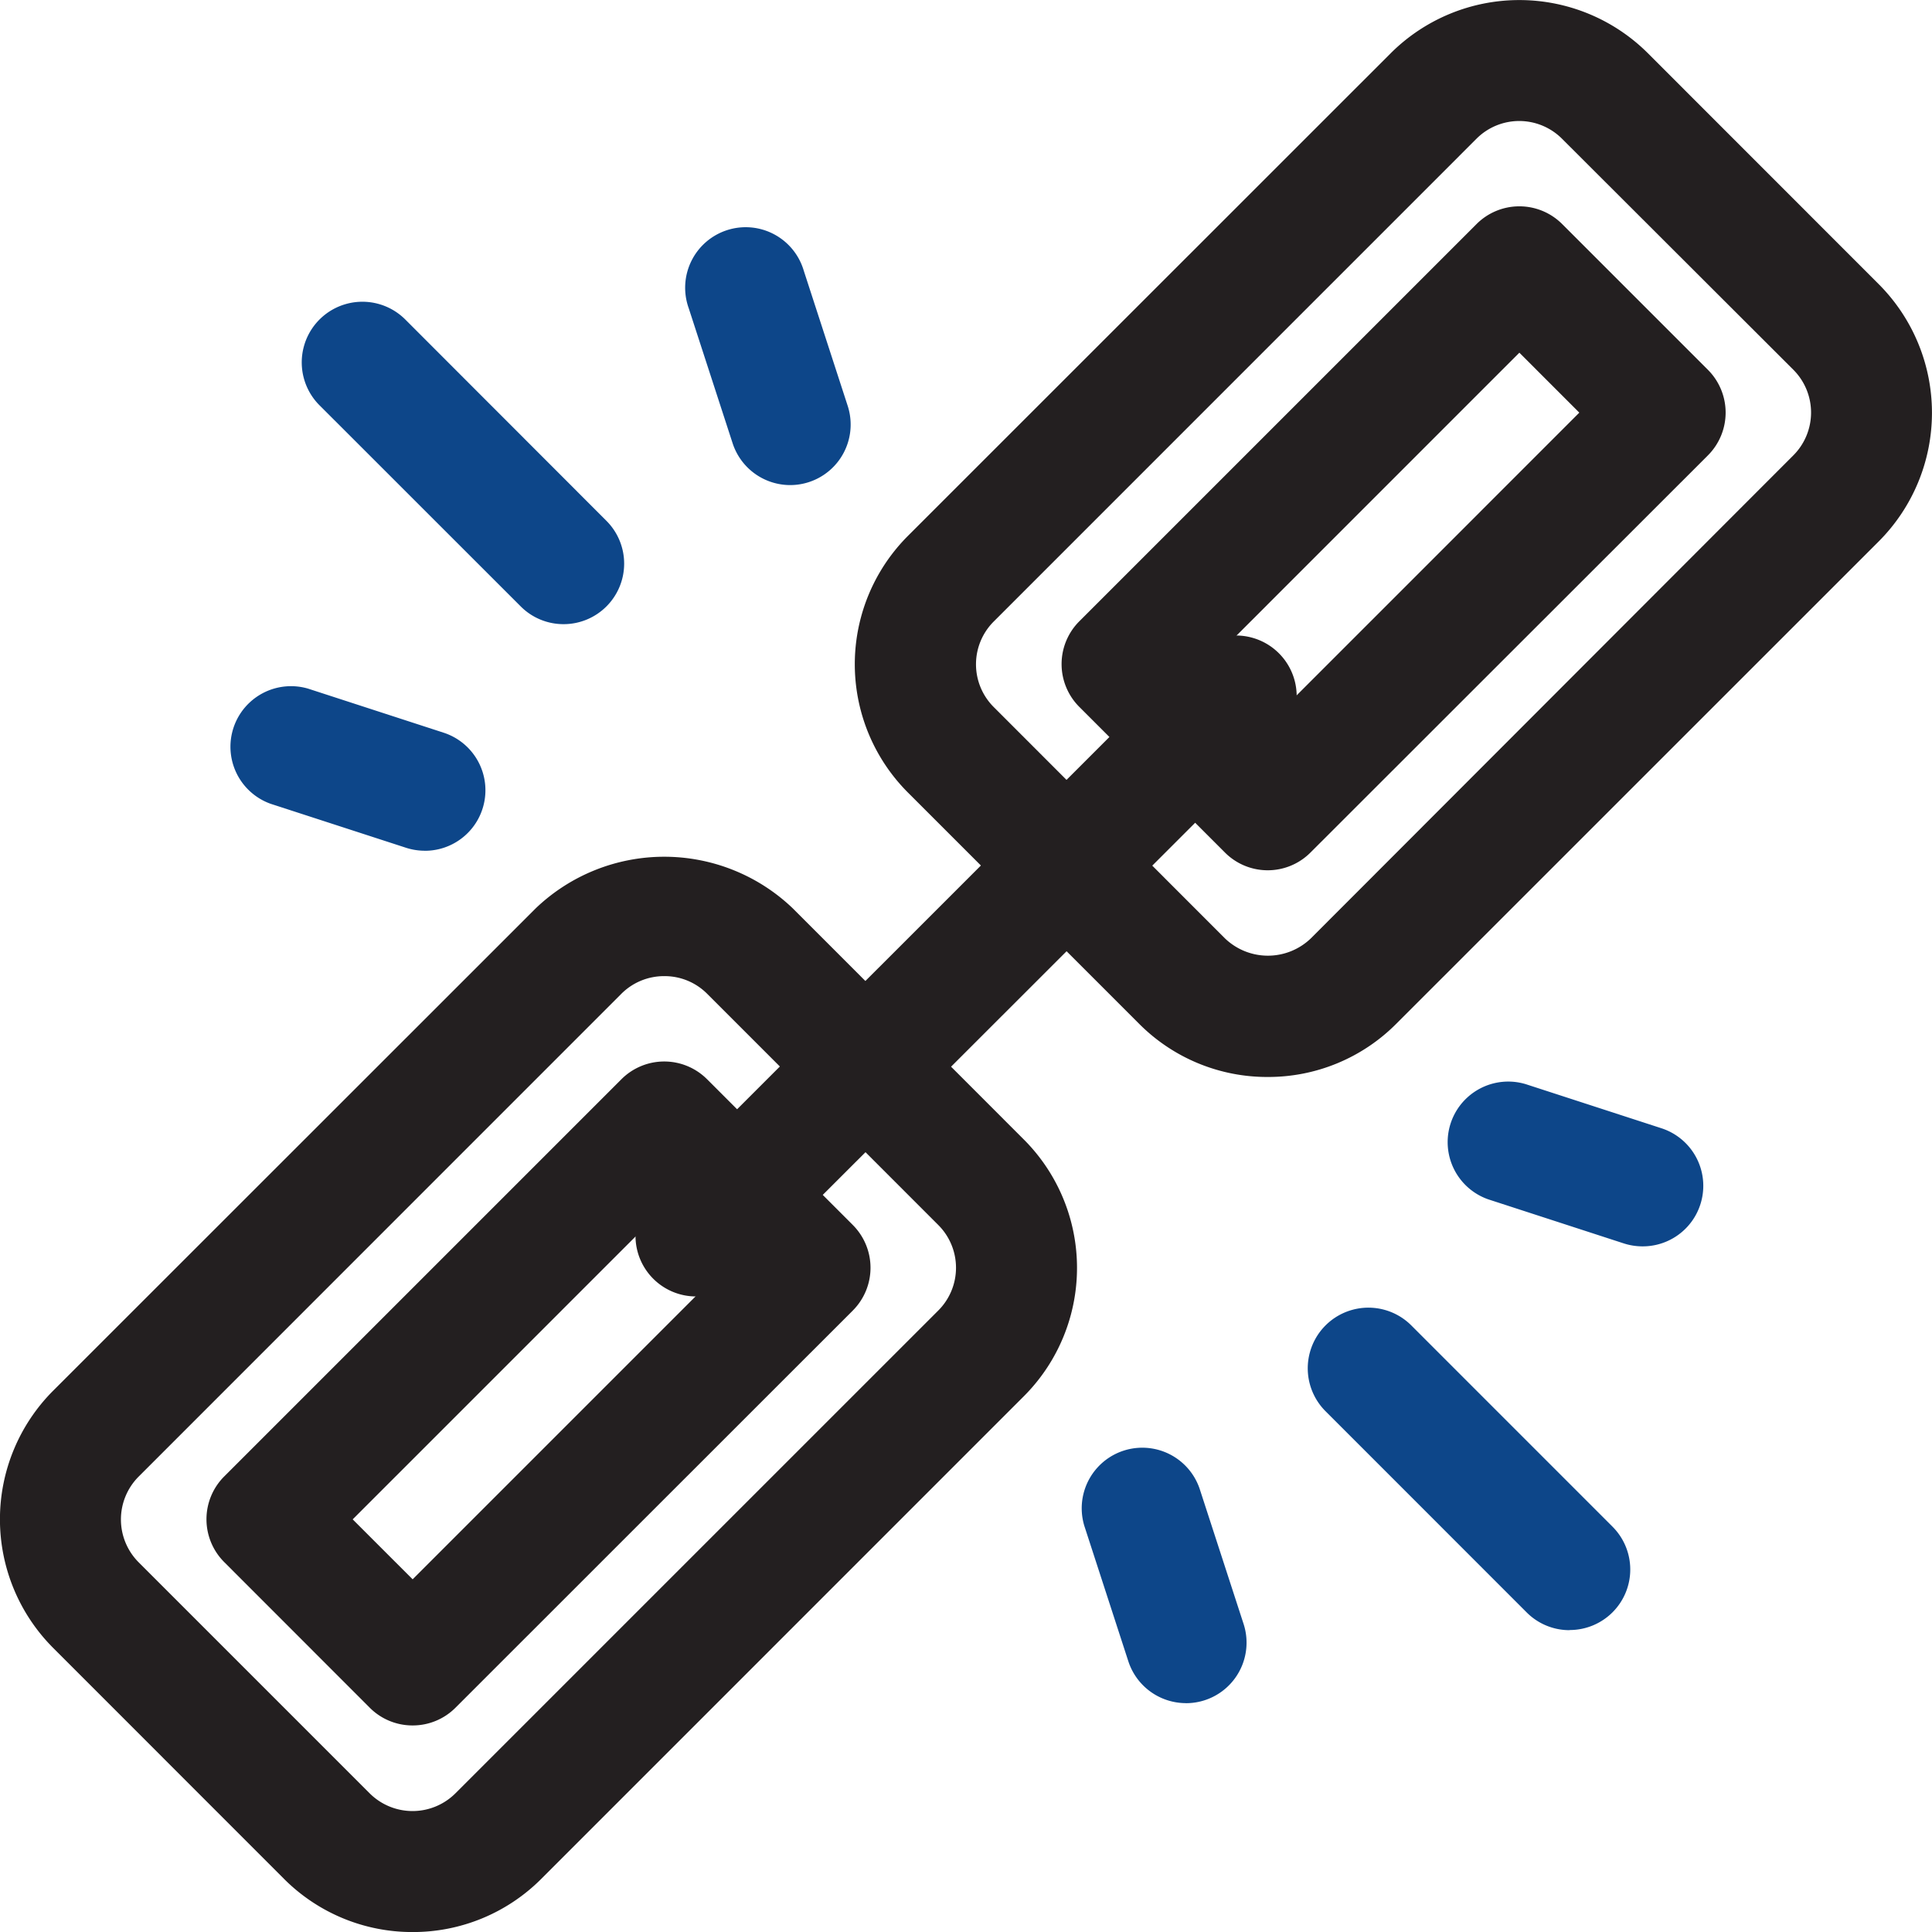
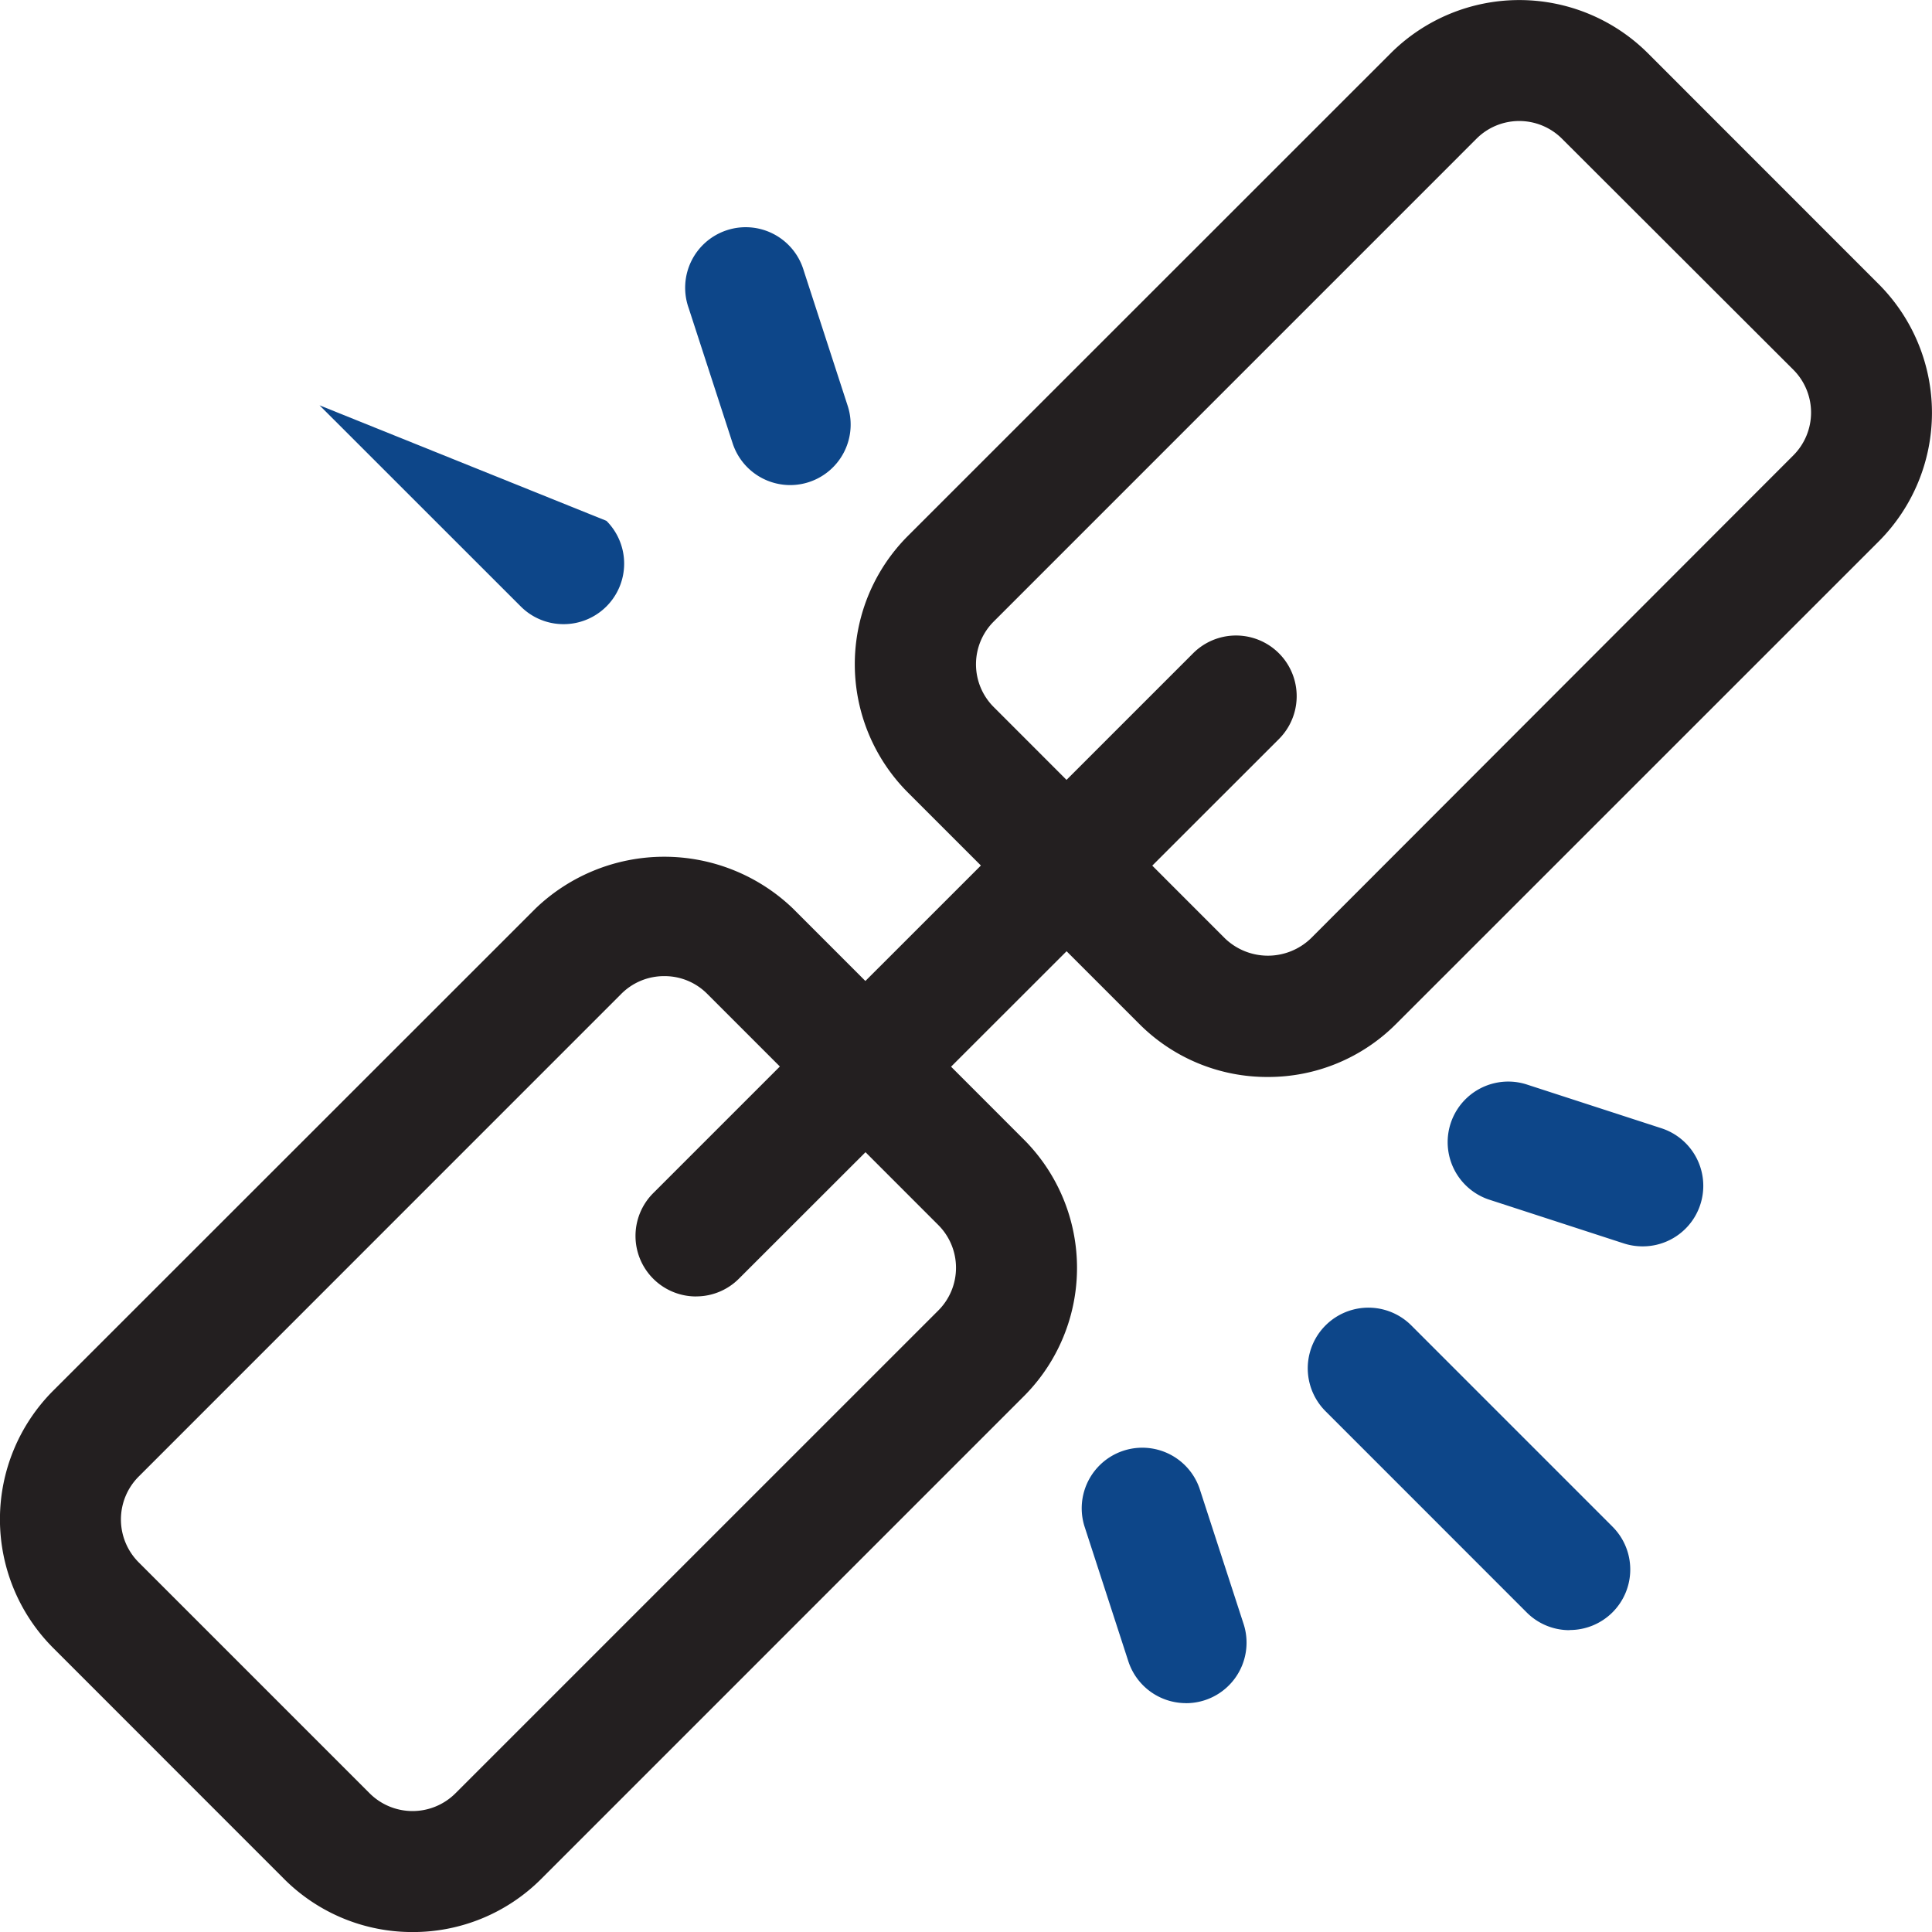
<svg xmlns="http://www.w3.org/2000/svg" width="40.537" height="40.537" viewBox="0 0 40.537 40.537">
  <g id="Halal-icon3" transform="translate(-0.044 -0.044)">
    <path id="Path_121888" data-name="Path 121888" d="M22.828,22.641a3.788,3.788,0,0,1-2.7-1.116l-4.849-4.85a3.809,3.809,0,0,1,0-5.389L25.41,1.158a3.82,3.82,0,0,1,5.39,0l4.85,4.852a3.819,3.819,0,0,1,0,5.39h0L25.523,21.525A3.787,3.787,0,0,1,22.828,22.641ZM28.106,2.583a1.267,1.267,0,0,0-.9.372L17.08,13.082a1.268,1.268,0,0,0,0,1.8l4.85,4.852a1.3,1.3,0,0,0,1.8,0L33.853,9.6a1.271,1.271,0,0,0,0-1.8L29,2.954a1.27,1.27,0,0,0-.9-.371Z" transform="translate(3.817 0)" fill="#231f20" />
-     <path id="Path_121889" data-name="Path 121889" d="M21.906,17.382a1.266,1.266,0,0,1-.9-.372l-3.054-3.054a1.27,1.27,0,0,1,0-1.8l8.331-8.331a1.27,1.27,0,0,1,1.8,0l3.054,3.054a1.27,1.27,0,0,1,0,1.8L22.8,17.01a1.266,1.266,0,0,1-.9.372Zm-1.258-4.324,1.258,1.258L28.441,7.78,27.183,6.522Z" transform="translate(4.74 0.922)" fill="#231f20" />
    <path id="Path_121890" data-name="Path 121890" d="M8.7,36.757a3.8,3.8,0,0,1-2.694-1.113l-4.85-4.852a3.819,3.819,0,0,1,0-5.39L11.286,15.276a3.9,3.9,0,0,1,5.39,0l4.849,4.851a3.809,3.809,0,0,1,0,5.389L11.4,35.642A3.8,3.8,0,0,1,8.7,36.757ZM13.98,16.7a1.266,1.266,0,0,0-.9.372L2.954,27.2a1.273,1.273,0,0,0,0,1.8L7.8,33.846a1.274,1.274,0,0,0,1.8,0L19.728,23.719a1.268,1.268,0,0,0,0-1.8l-4.85-4.852A1.259,1.259,0,0,0,13.98,16.7Z" transform="translate(0 3.825)" fill="#231f20" />
-     <path id="Path_121891" data-name="Path 121891" d="M7.78,31.507a1.266,1.266,0,0,1-.9-.372L3.828,28.081a1.27,1.27,0,0,1,0-1.8l8.331-8.331a1.27,1.27,0,0,1,1.8,0l3.054,3.054a1.27,1.27,0,0,1,0,1.8L8.679,31.135a1.266,1.266,0,0,1-.9.372ZM6.522,27.183,7.78,28.441l6.535-6.535-1.258-1.258Z" transform="translate(0.922 4.74)" fill="#231f20" />
    <path id="Path_121892" data-name="Path 121892" d="M11.812,24.409a1.27,1.27,0,0,1-.9-2.168L22.24,10.914a1.27,1.27,0,1,1,1.8,1.8L12.71,24.036a1.266,1.266,0,0,1-.9.372Z" transform="translate(2.838 2.837)" fill="#231f20" />
-     <path id="Path_121893" data-name="Path 121893" d="M10.522,11.792a1.266,1.266,0,0,1-.9-.372L5.4,7.2A1.27,1.27,0,1,1,7.2,5.4L11.42,9.624a1.27,1.27,0,0,1-.9,2.168Z" transform="translate(1.348 1.348)" fill="#0d4689" />
+     <path id="Path_121893" data-name="Path 121893" d="M10.522,11.792a1.266,1.266,0,0,1-.9-.372L5.4,7.2L11.42,9.624a1.27,1.27,0,0,1-.9,2.168Z" transform="translate(1.348 1.348)" fill="#0d4689" />
    <path id="Path_121894" data-name="Path 121894" d="M13.563,9.2a1.272,1.272,0,0,1-1.208-.877l-.923-2.839A1.27,1.27,0,1,1,13.847,4.7l.923,2.84A1.27,1.27,0,0,1,13.563,9.2Z" transform="translate(3.061 1.022)" fill="#0d4689" />
-     <path id="Path_121895" data-name="Path 121895" d="M7.935,14.833a1.281,1.281,0,0,1-.393-.062L4.7,13.848a1.271,1.271,0,0,1,.787-2.416l2.839.923a1.27,1.27,0,0,1-.394,2.479Z" transform="translate(1.022 3.061)" fill="#0d4689" />
    <path id="Path_121896" data-name="Path 121896" d="M27.138,28.409a1.266,1.266,0,0,1-.9-.372l-4.221-4.222a1.27,1.27,0,1,1,1.8-1.8l4.221,4.222a1.27,1.27,0,0,1-.9,2.169Z" transform="translate(5.839 5.839)" fill="#0d4689" />
    <path id="Path_121897" data-name="Path 121897" d="M28.049,21.368a1.283,1.283,0,0,1-.394-.062l-2.839-.923a1.271,1.271,0,0,1,.786-2.417l2.84.923a1.27,1.27,0,0,1-.394,2.479Z" transform="translate(6.459 4.827)" fill="#0d4689" />
    <path id="Path_121898" data-name="Path 121898" d="M20.1,29.32a1.272,1.272,0,0,1-1.208-.877l-.923-2.84a1.271,1.271,0,0,1,2.417-.786l.923,2.839A1.27,1.27,0,0,1,20.1,29.321Z" transform="translate(4.827 6.459)" fill="#0d4689" />
  </g>
</svg>